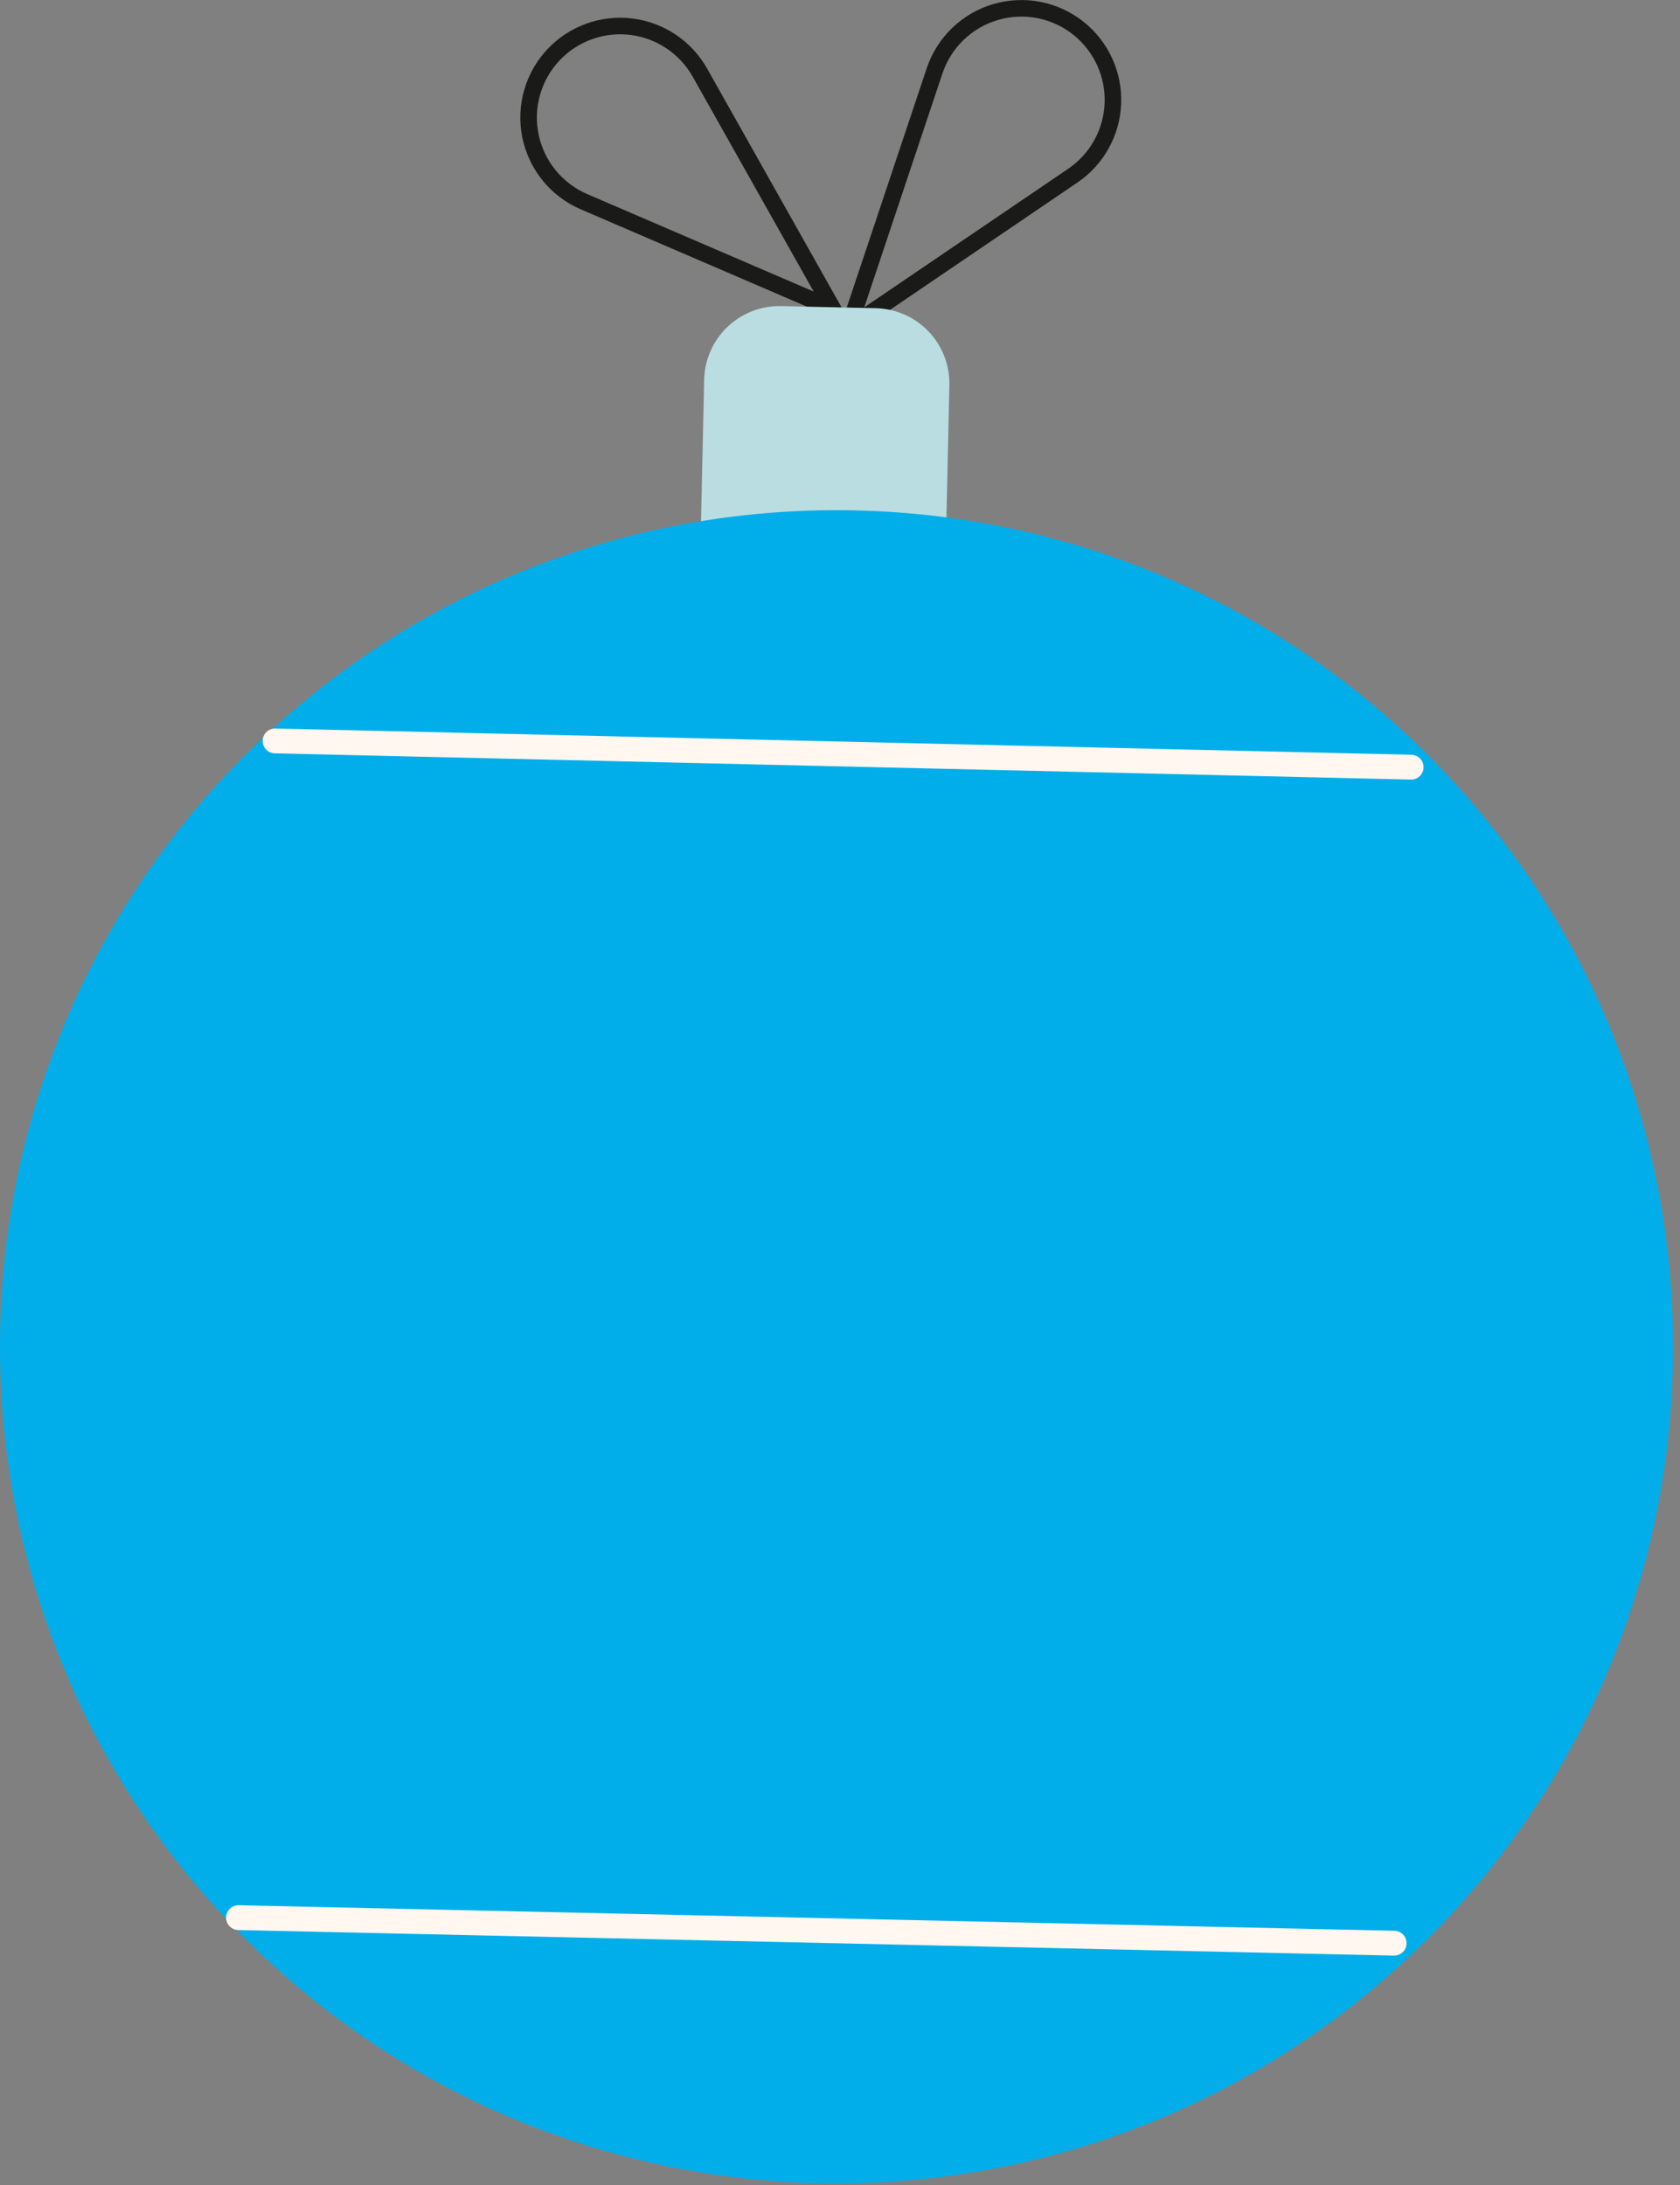
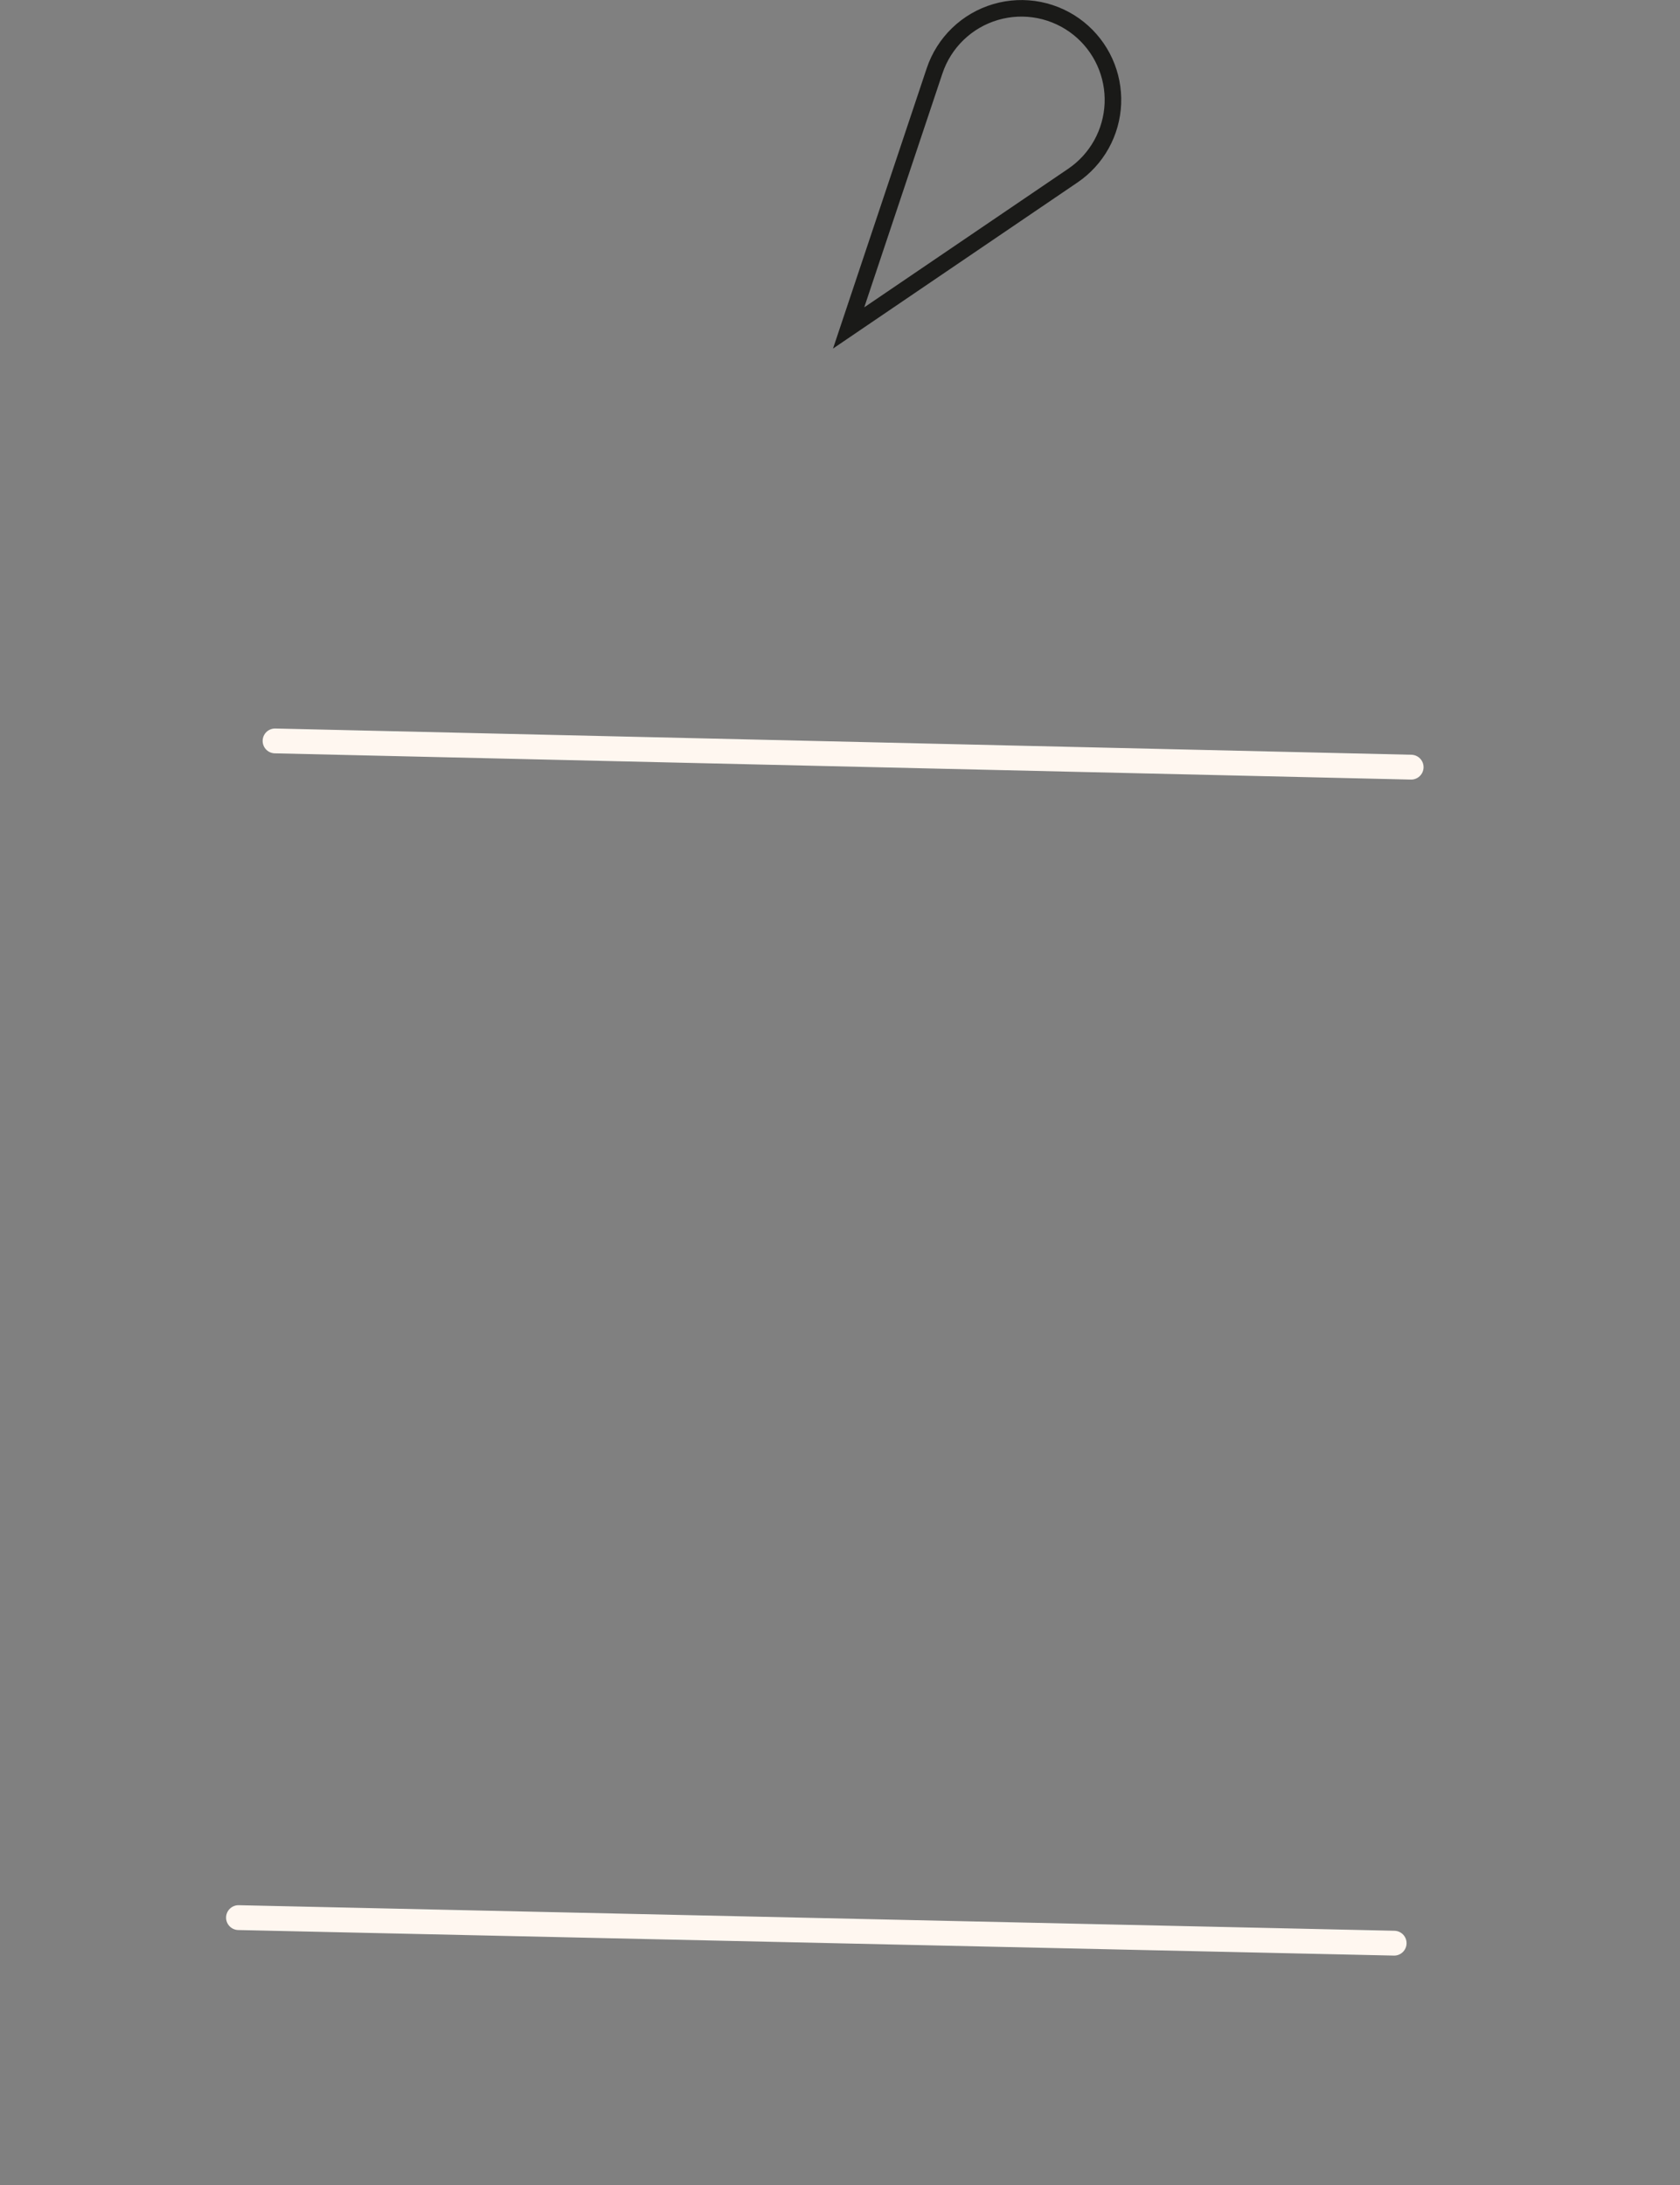
<svg xmlns="http://www.w3.org/2000/svg" width="203" height="264" viewBox="0 0 203 264" fill="none">
  <rect x="0" y="0" width="203" height="264" fill="#808080" stroke="none" />
  <g clip-path="url(#clip0_308_11)">
-     <path d="M100.644 37.315L84.574 8.777C83.725 7.27 82.535 5.983 81.098 5.019C79.662 4.055 78.02 3.442 76.304 3.228C74.587 3.014 72.845 3.205 71.216 3.787C69.587 4.368 68.117 5.323 66.924 6.576V6.576C65.694 7.867 64.794 9.437 64.302 11.151C63.81 12.865 63.739 14.673 64.096 16.421C64.453 18.168 65.228 19.803 66.353 21.187C67.479 22.57 68.922 23.661 70.561 24.366L100.644 37.315Z" stroke="#1A1A18" stroke-width="2" stroke-miterlimit="10" stroke-linecap="round" />
    <path d="M102.543 39.622L129.635 21.218C131.066 20.247 132.249 18.953 133.089 17.441C133.929 15.929 134.403 14.241 134.473 12.513C134.542 10.785 134.205 9.064 133.49 7.49C132.774 5.915 131.699 4.53 130.351 3.446H130.351C128.961 2.329 127.321 1.564 125.572 1.217C123.822 0.87 122.015 0.951 120.304 1.453C118.592 1.955 117.028 2.864 115.743 4.102C114.459 5.339 113.493 6.869 112.928 8.56L102.543 39.622Z" stroke="#1A1A18" stroke-width="2" stroke-miterlimit="10" stroke-linecap="round" />
-     <path d="M94.38 36.982L105.824 37.235C108.236 37.288 110.527 38.297 112.195 40.04C113.862 41.783 114.769 44.117 114.716 46.529L114.262 67.066L84.632 66.411L85.086 45.874C85.139 43.462 86.148 41.171 87.891 39.503C89.634 37.836 91.968 36.929 94.38 36.982V36.982Z" fill="#BADDE2" />
-     <path d="M172.552 234.191C212.026 194.717 212.026 130.717 172.552 91.244C133.078 51.77 69.079 51.77 29.605 91.244C-9.868 130.717 -9.868 194.717 29.605 234.191C69.079 273.664 133.078 273.664 172.552 234.191Z" fill="#02AEEA" />
    <path d="M33.236 89.514L170.513 92.685" stroke="#FFF7F0" stroke-width="3" stroke-miterlimit="10" stroke-linecap="round" />
    <path d="M28.818 231.678L168.46 234.765" stroke="#FFF7F0" stroke-width="3" stroke-miterlimit="10" stroke-linecap="round" />
  </g>
  <defs>
    <clipPath id="clip0_308_11">
      <rect width="202.158" height="263.796" fill="white" />
    </clipPath>
  </defs>
</svg>